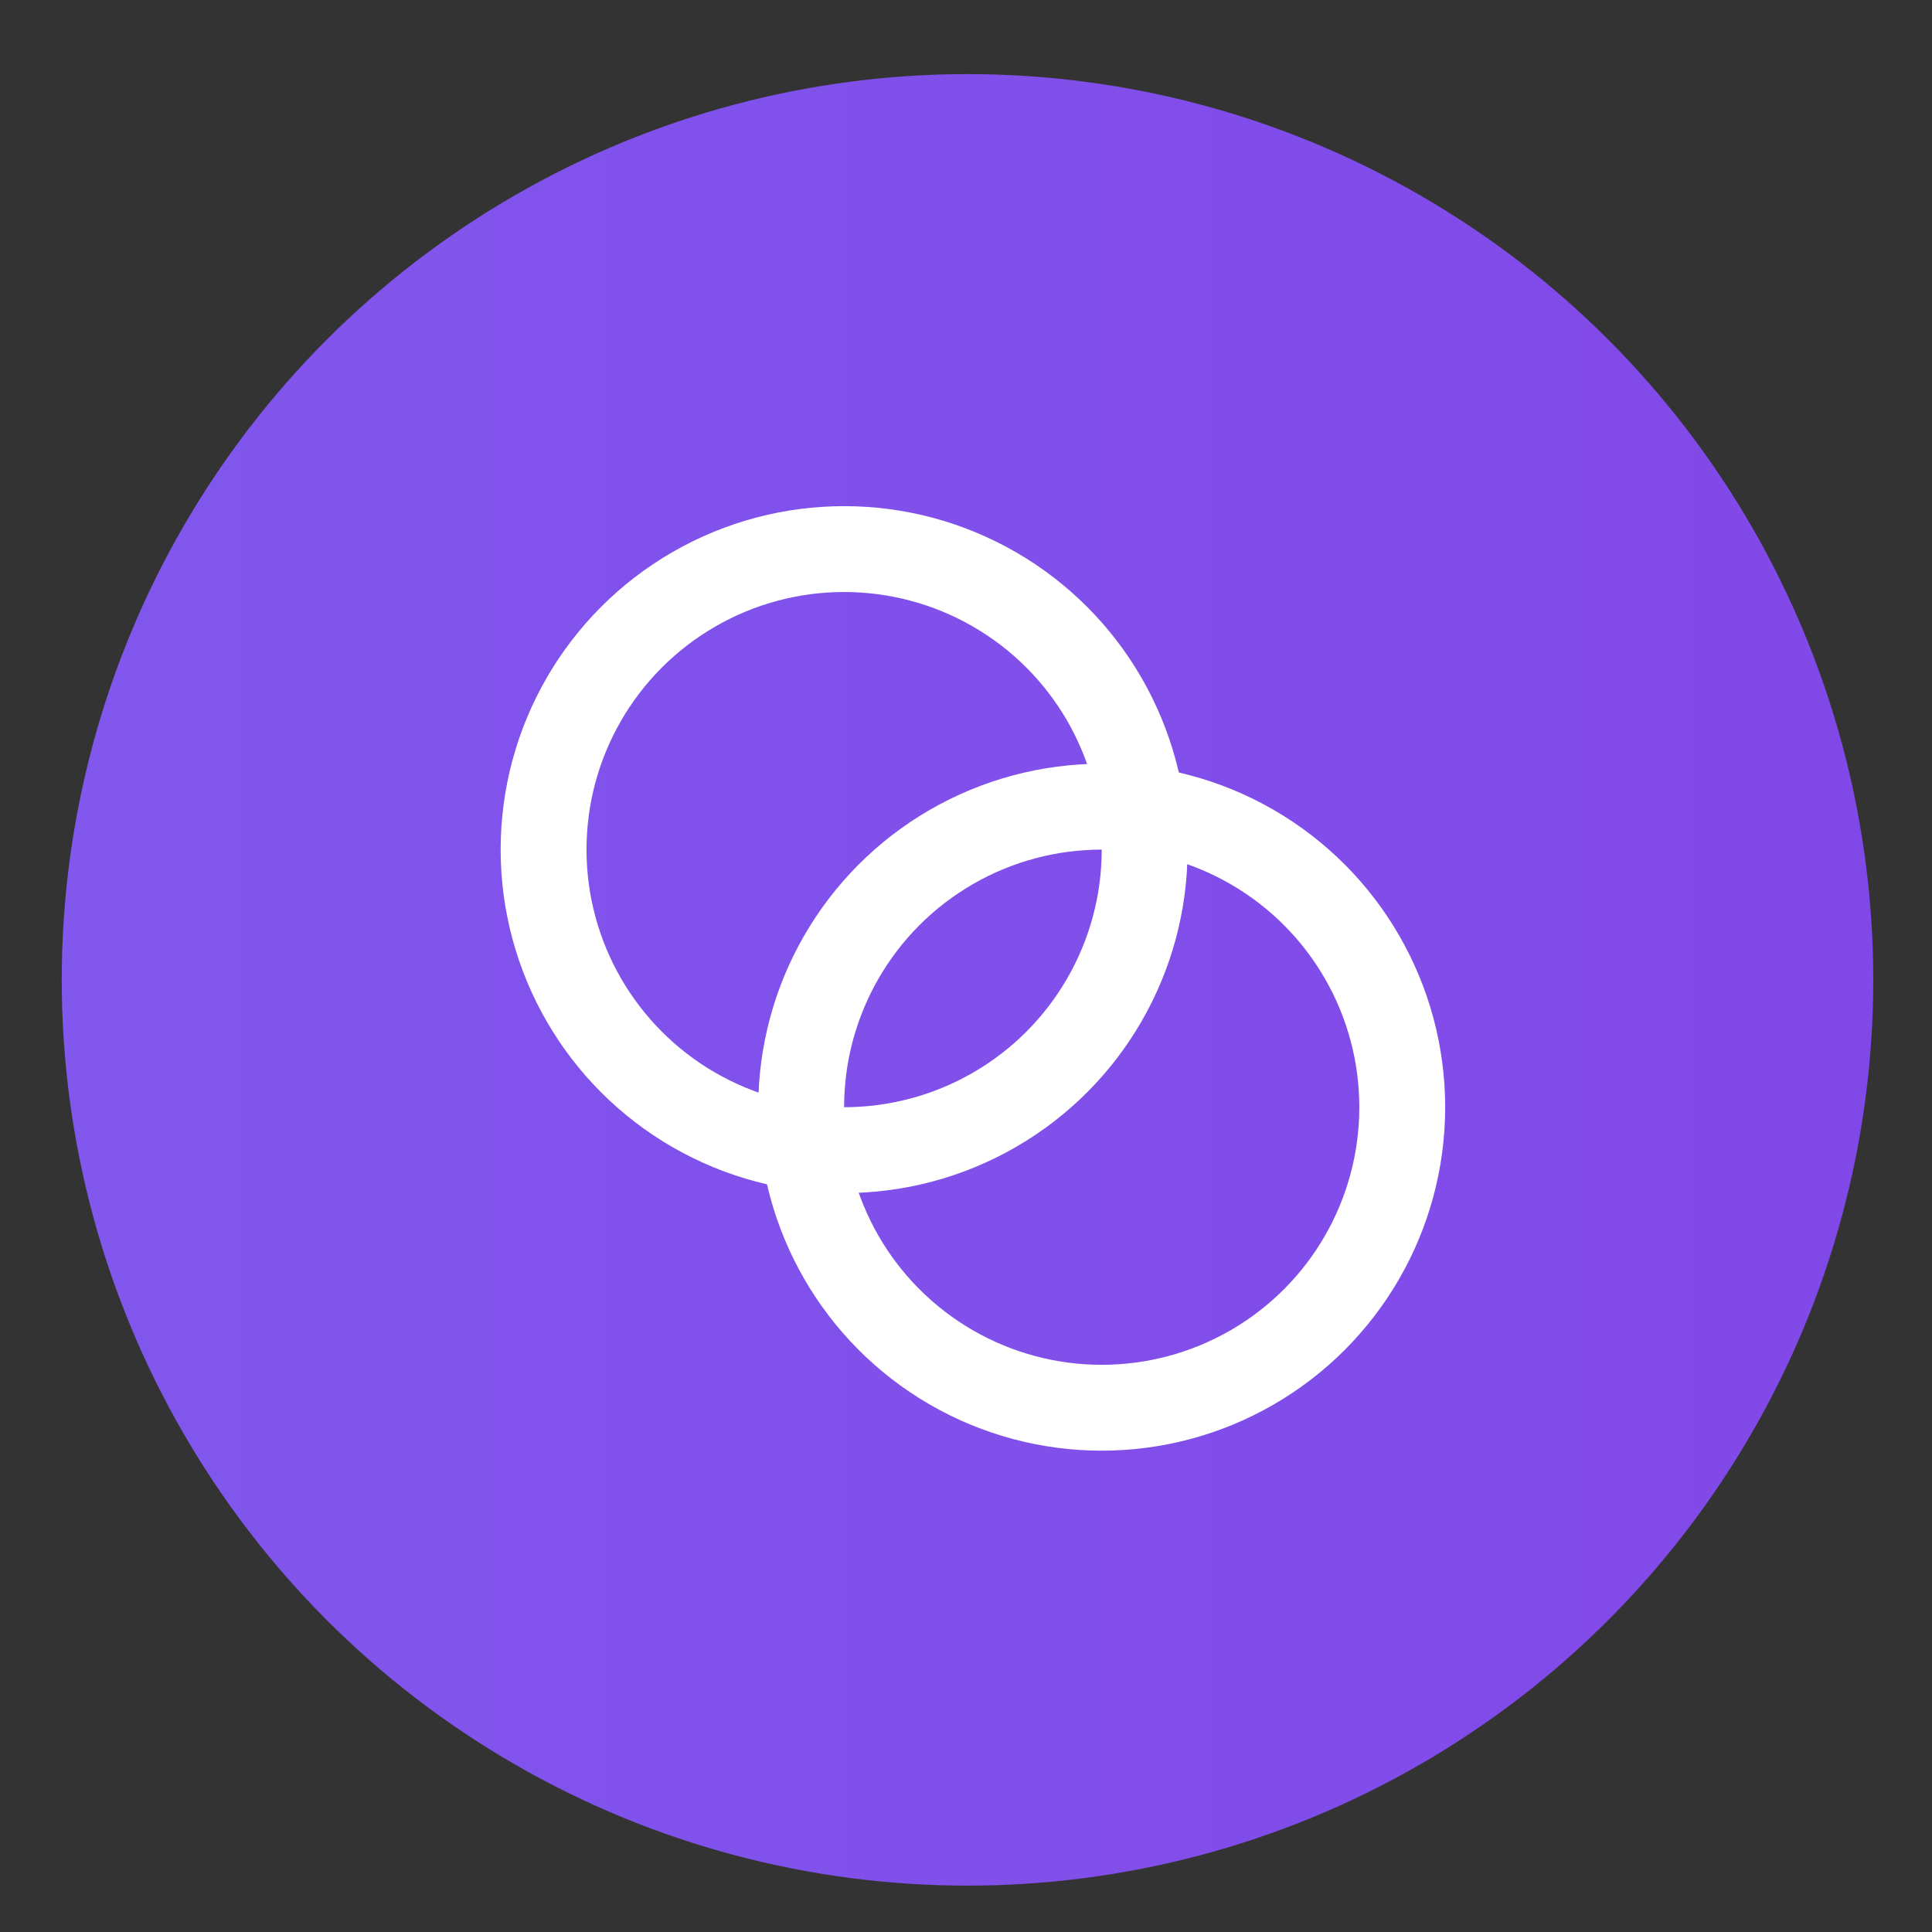
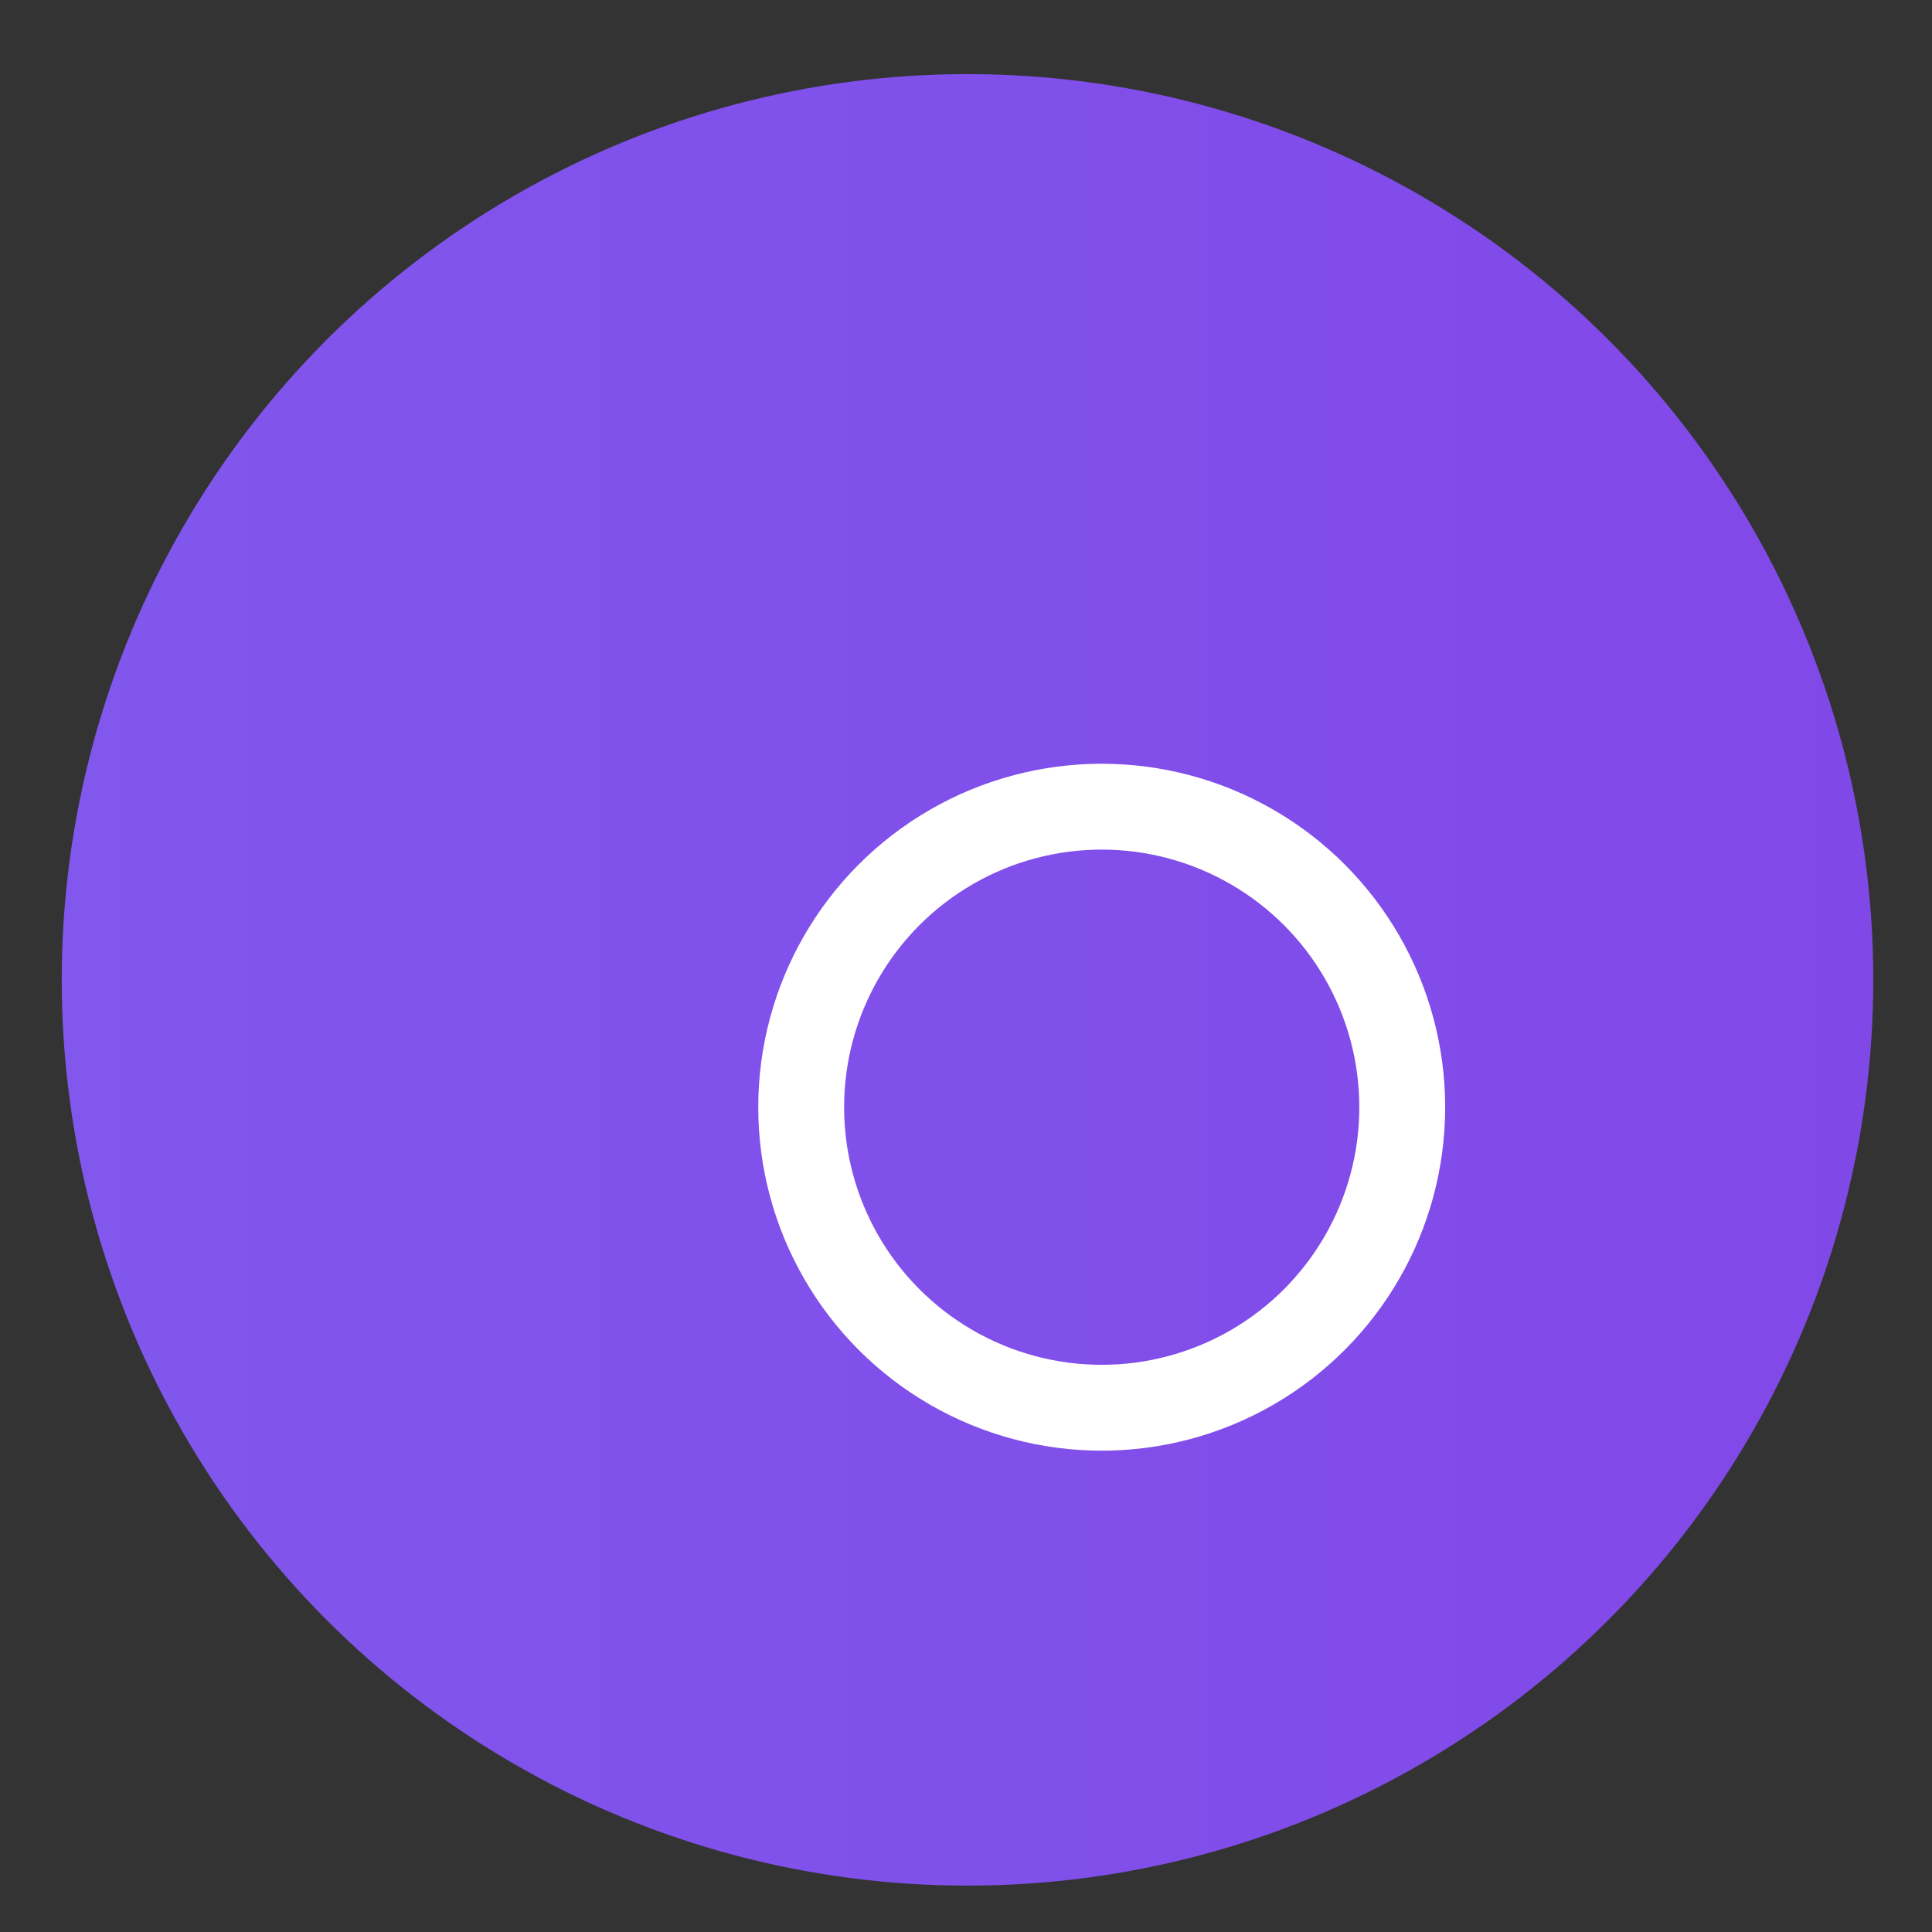
<svg xmlns="http://www.w3.org/2000/svg" xmlns:xlink="http://www.w3.org/1999/xlink" width="45" height="45" fill="none" stroke="currentColor" stroke-linecap="round" stroke-linejoin="round" stroke-width="2" class="lucide lucide-blend-icon lucide-blend">
  <rect width="100%" height="100%" fill="#333333" stroke="none" />
  <defs>
    <linearGradient id="a">
      <stop offset="0" style="stop-color:#8157ed;stop-opacity:1" />
      <stop offset="1" style="stop-color:#8148e8;stop-opacity:1" />
    </linearGradient>
    <linearGradient xlink:href="#a" id="b" x1="5.517" x2="47.944" y1="24.288" y2="24.288" gradientTransform="translate(-4.049 -1.332) scale(.995)" gradientUnits="userSpaceOnUse" />
  </defs>
  <circle cx="22.535" cy="22.823" r="21.097" stroke="none" style="fill:url(#b);fill-opacity:1;stroke:none;stroke-width:0;stroke-dasharray:none;paint-order:stroke fill markers;stop-color:#000" />
-   <circle cx="19.661" cy="19.789" r="7" style="stroke:#fff;stroke-opacity:1" />
  <circle cx="25.661" cy="25.789" r="7" style="stroke:#fff;stroke-opacity:1" />
</svg>